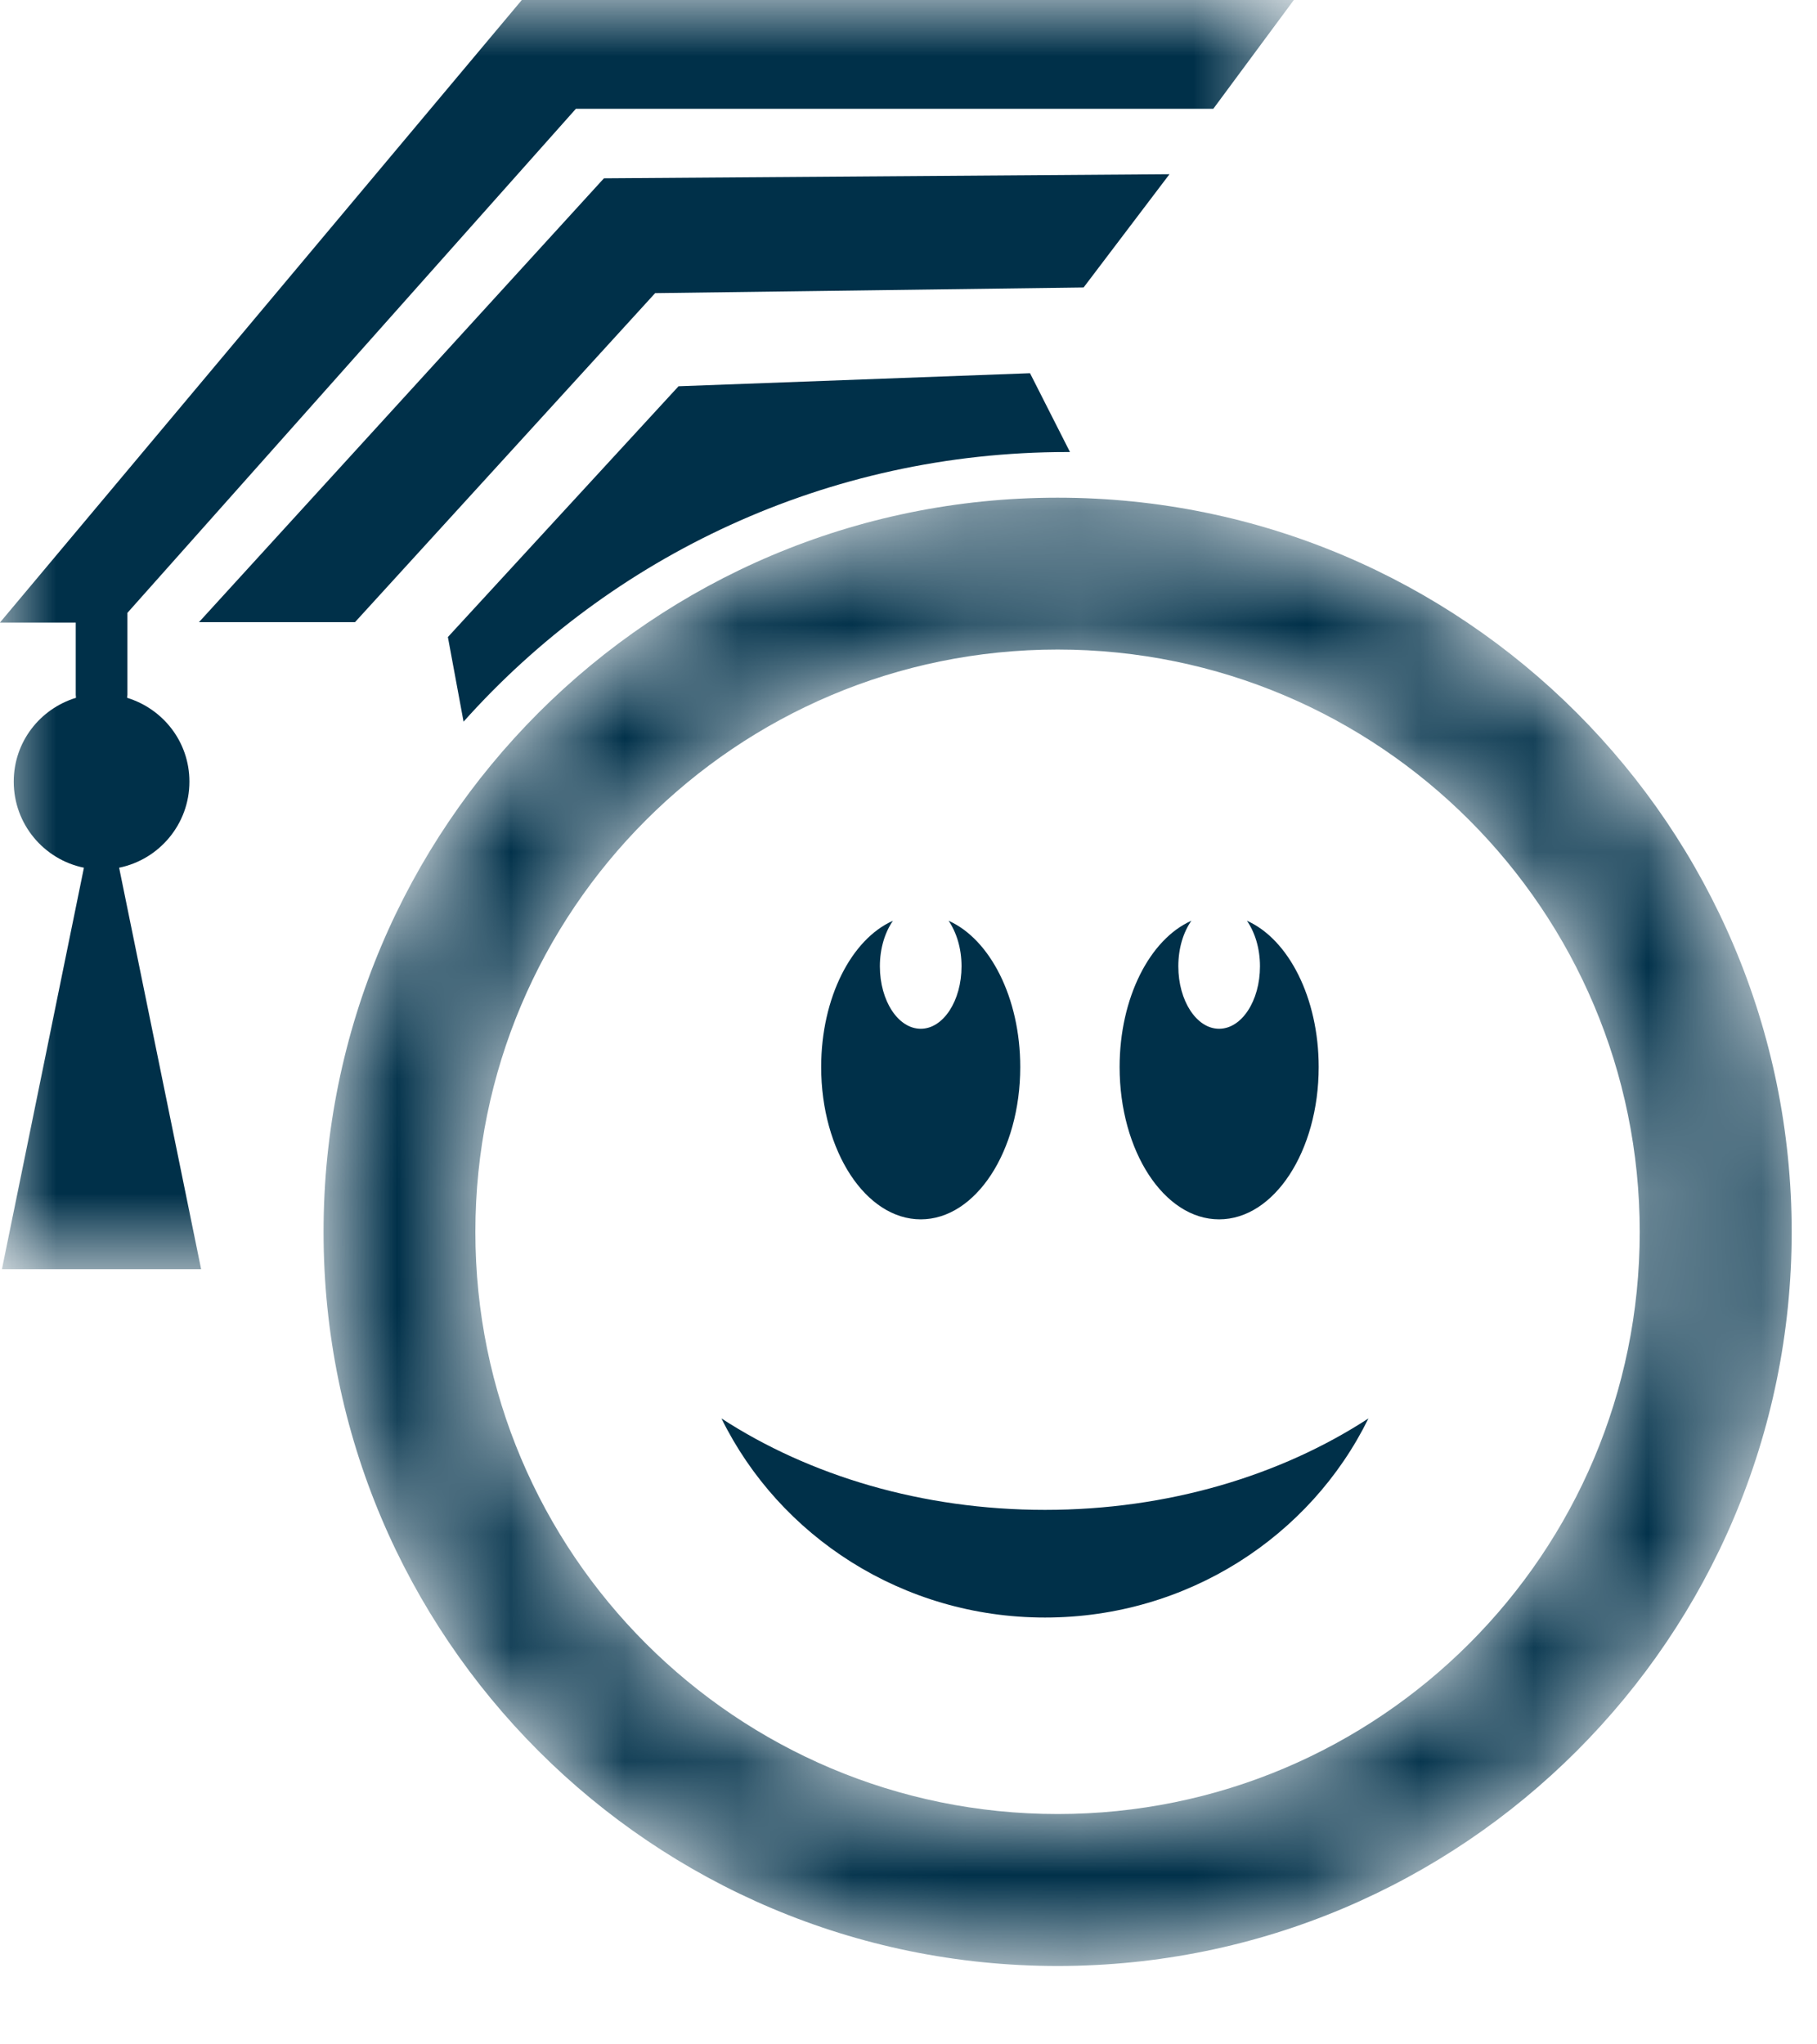
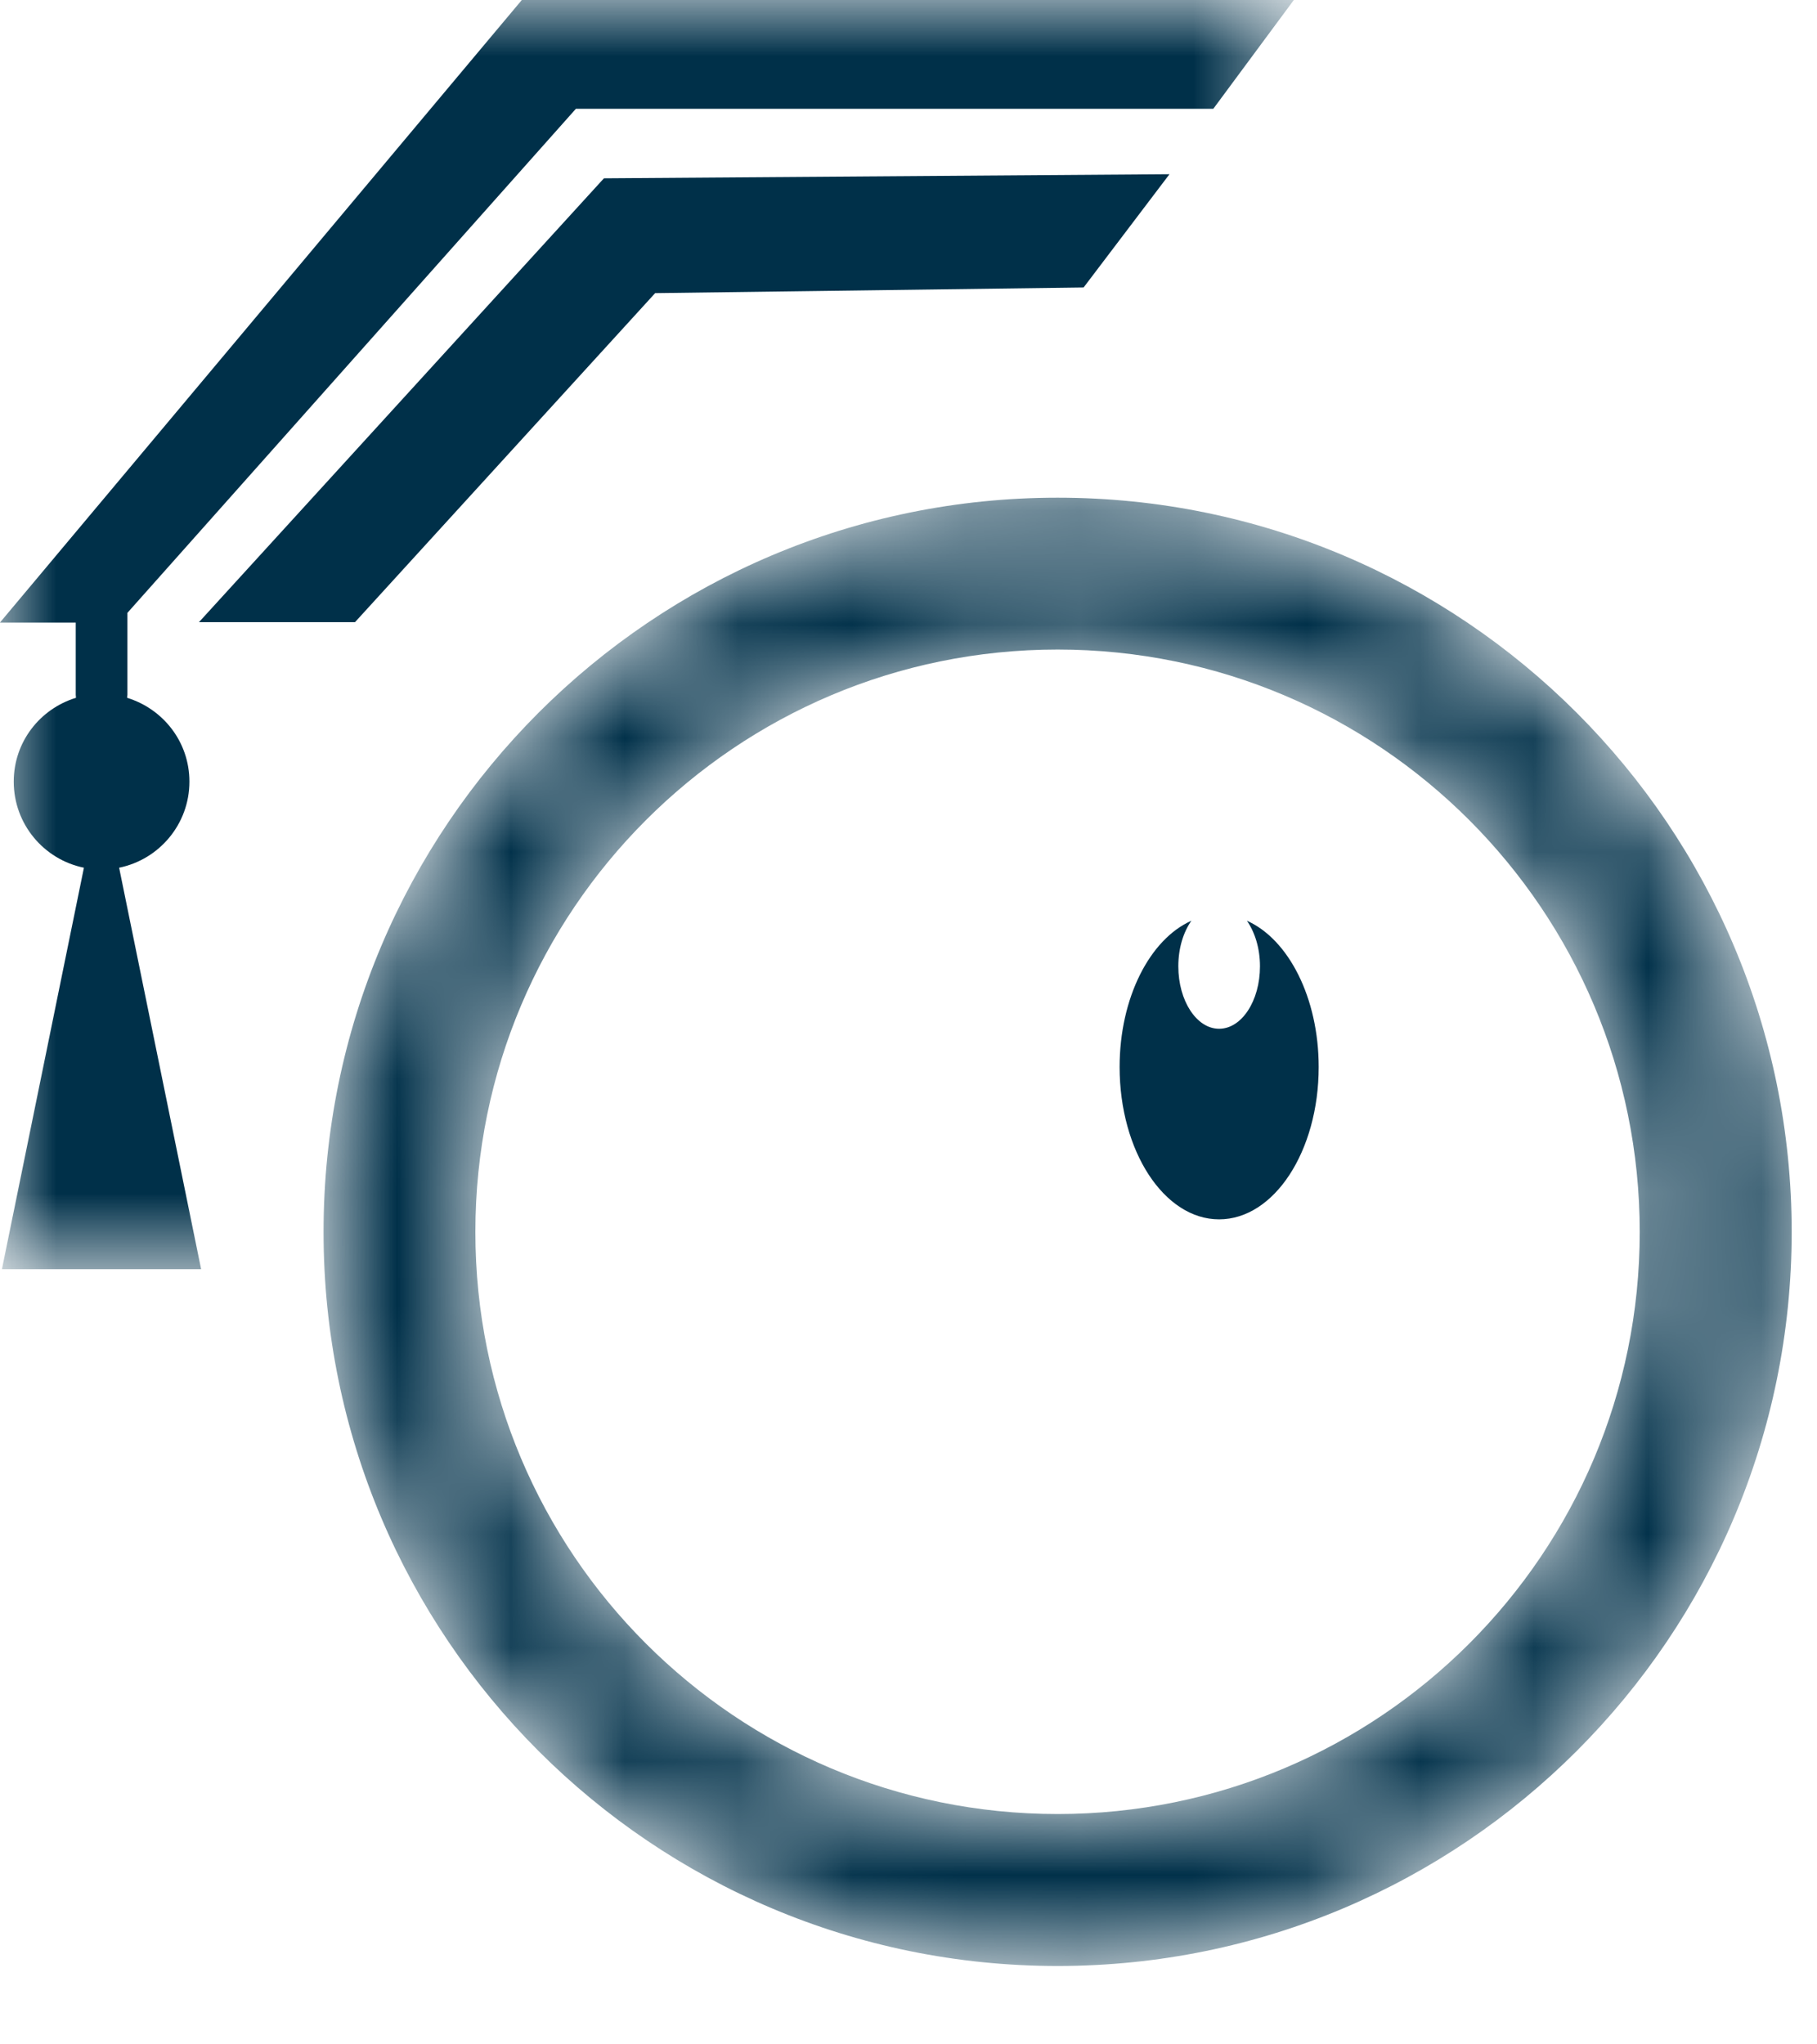
<svg xmlns="http://www.w3.org/2000/svg" fill="none" height="100%" overflow="visible" preserveAspectRatio="none" style="display: block;" viewBox="0 0 16 18" width="100%">
  <g id="Page 1">
    <g id="dark green and blue 4">
      <g id="Group 18">
        <mask height="13" id="mask0_0_3663" maskUnits="userSpaceOnUse" style="mask-type:alpha" width="13" x="-1" y="-1">
          <g id="mask 2">
            <path d="M-0.001 -0H11.393V11.175H-0.001V-0Z" fill="white" id="Vector" />
          </g>
        </mask>
        <g mask="url(#mask0_0_3663)">
          <path clip-rule="evenodd" d="M5.769 2.581L9.542 2.531L10.298 1.534L5.318 1.57L1.752 5.478H3.126L5.769 2.581Z" fill="#003049" fill-rule="evenodd" id="Fill 15" />
          <path clip-rule="evenodd" d="M4.595 -0L-0.001 5.482H0.667V6.118C0.667 6.127 0.669 6.135 0.669 6.144C0.352 6.241 0.121 6.532 0.121 6.882C0.121 7.256 0.386 7.568 0.739 7.64L0.017 11.175H1.771L1.049 7.64C1.402 7.568 1.668 7.256 1.668 6.882C1.668 6.532 1.436 6.241 1.119 6.144C1.119 6.135 1.122 6.127 1.122 6.118V5.396L5.071 0.958H10.684L11.393 -0H4.595Z" fill="#003049" fill-rule="evenodd" id="Fill 17" />
        </g>
      </g>
      <g id="Group 21">
        <mask height="14" id="mask1_0_3663" maskUnits="userSpaceOnUse" style="mask-type:alpha" width="14" x="2" y="4">
          <g id="mask 4">
            <path d="M9.313 15.972C6.482 15.972 4.187 13.677 4.187 10.846C4.187 8.014 6.482 5.719 9.313 5.719C12.145 5.719 14.439 8.014 14.439 10.846C14.439 13.677 12.145 15.972 9.313 15.972ZM9.313 4.382C5.743 4.382 2.849 7.275 2.849 10.846C2.849 14.416 5.743 17.31 9.313 17.31C12.883 17.31 15.777 14.416 15.777 10.846C15.777 7.275 12.883 4.382 9.313 4.382Z" fill="white" id="Vector_2" />
          </g>
        </mask>
        <g mask="url(#mask1_0_3663)">
          <path clip-rule="evenodd" d="M9.313 15.972C6.482 15.972 4.186 13.678 4.186 10.847C4.186 8.015 6.482 5.719 9.313 5.719C12.145 5.719 14.439 8.015 14.439 10.847C14.439 13.678 12.145 15.972 9.313 15.972ZM9.313 4.382C5.743 4.382 2.849 7.276 2.849 10.847C2.849 14.417 5.743 17.31 9.313 17.31C12.883 17.31 15.777 14.417 15.777 10.847C15.777 7.276 12.883 4.382 9.313 4.382Z" fill="#003049" fill-rule="evenodd" id="Fill 19" />
        </g>
      </g>
-       <path clip-rule="evenodd" d="M8.353 8.107C8.422 8.208 8.467 8.349 8.467 8.508C8.467 8.812 8.306 9.058 8.108 9.058C7.909 9.058 7.748 8.812 7.748 8.508C7.748 8.349 7.793 8.208 7.863 8.107C7.498 8.269 7.231 8.784 7.231 9.395C7.231 10.135 7.624 10.736 8.108 10.736C8.592 10.736 8.984 10.135 8.984 9.395C8.984 8.784 8.717 8.269 8.353 8.107Z" fill="#003049" fill-rule="evenodd" id="Fill 22" />
      <path clip-rule="evenodd" d="M10.98 8.107C11.05 8.208 11.095 8.349 11.095 8.508C11.095 8.812 10.934 9.058 10.735 9.058C10.537 9.058 10.376 8.812 10.376 8.508C10.376 8.349 10.42 8.208 10.491 8.107C10.126 8.269 9.859 8.784 9.859 9.395C9.859 10.135 10.251 10.736 10.735 10.736C11.22 10.736 11.612 10.135 11.612 9.395C11.612 8.784 11.345 8.269 10.98 8.107Z" fill="#003049" fill-rule="evenodd" id="Fill 23" />
-       <path clip-rule="evenodd" d="M9.202 13.294C8.118 13.294 7.125 12.991 6.353 12.489C6.863 13.526 7.947 14.242 9.202 14.242C10.457 14.242 11.541 13.526 12.05 12.489C11.279 12.991 10.286 13.294 9.202 13.294Z" fill="#003049" fill-rule="evenodd" id="Fill 24" />
-       <path clip-rule="evenodd" d="M9.397 3.98C9.405 3.98 9.413 3.98 9.422 3.98L9.07 3.286L5.975 3.401L3.944 5.609L4.082 6.354C5.381 4.899 7.28 3.98 9.397 3.98Z" fill="#003049" fill-rule="evenodd" id="Fill 25" />
    </g>
  </g>
</svg>